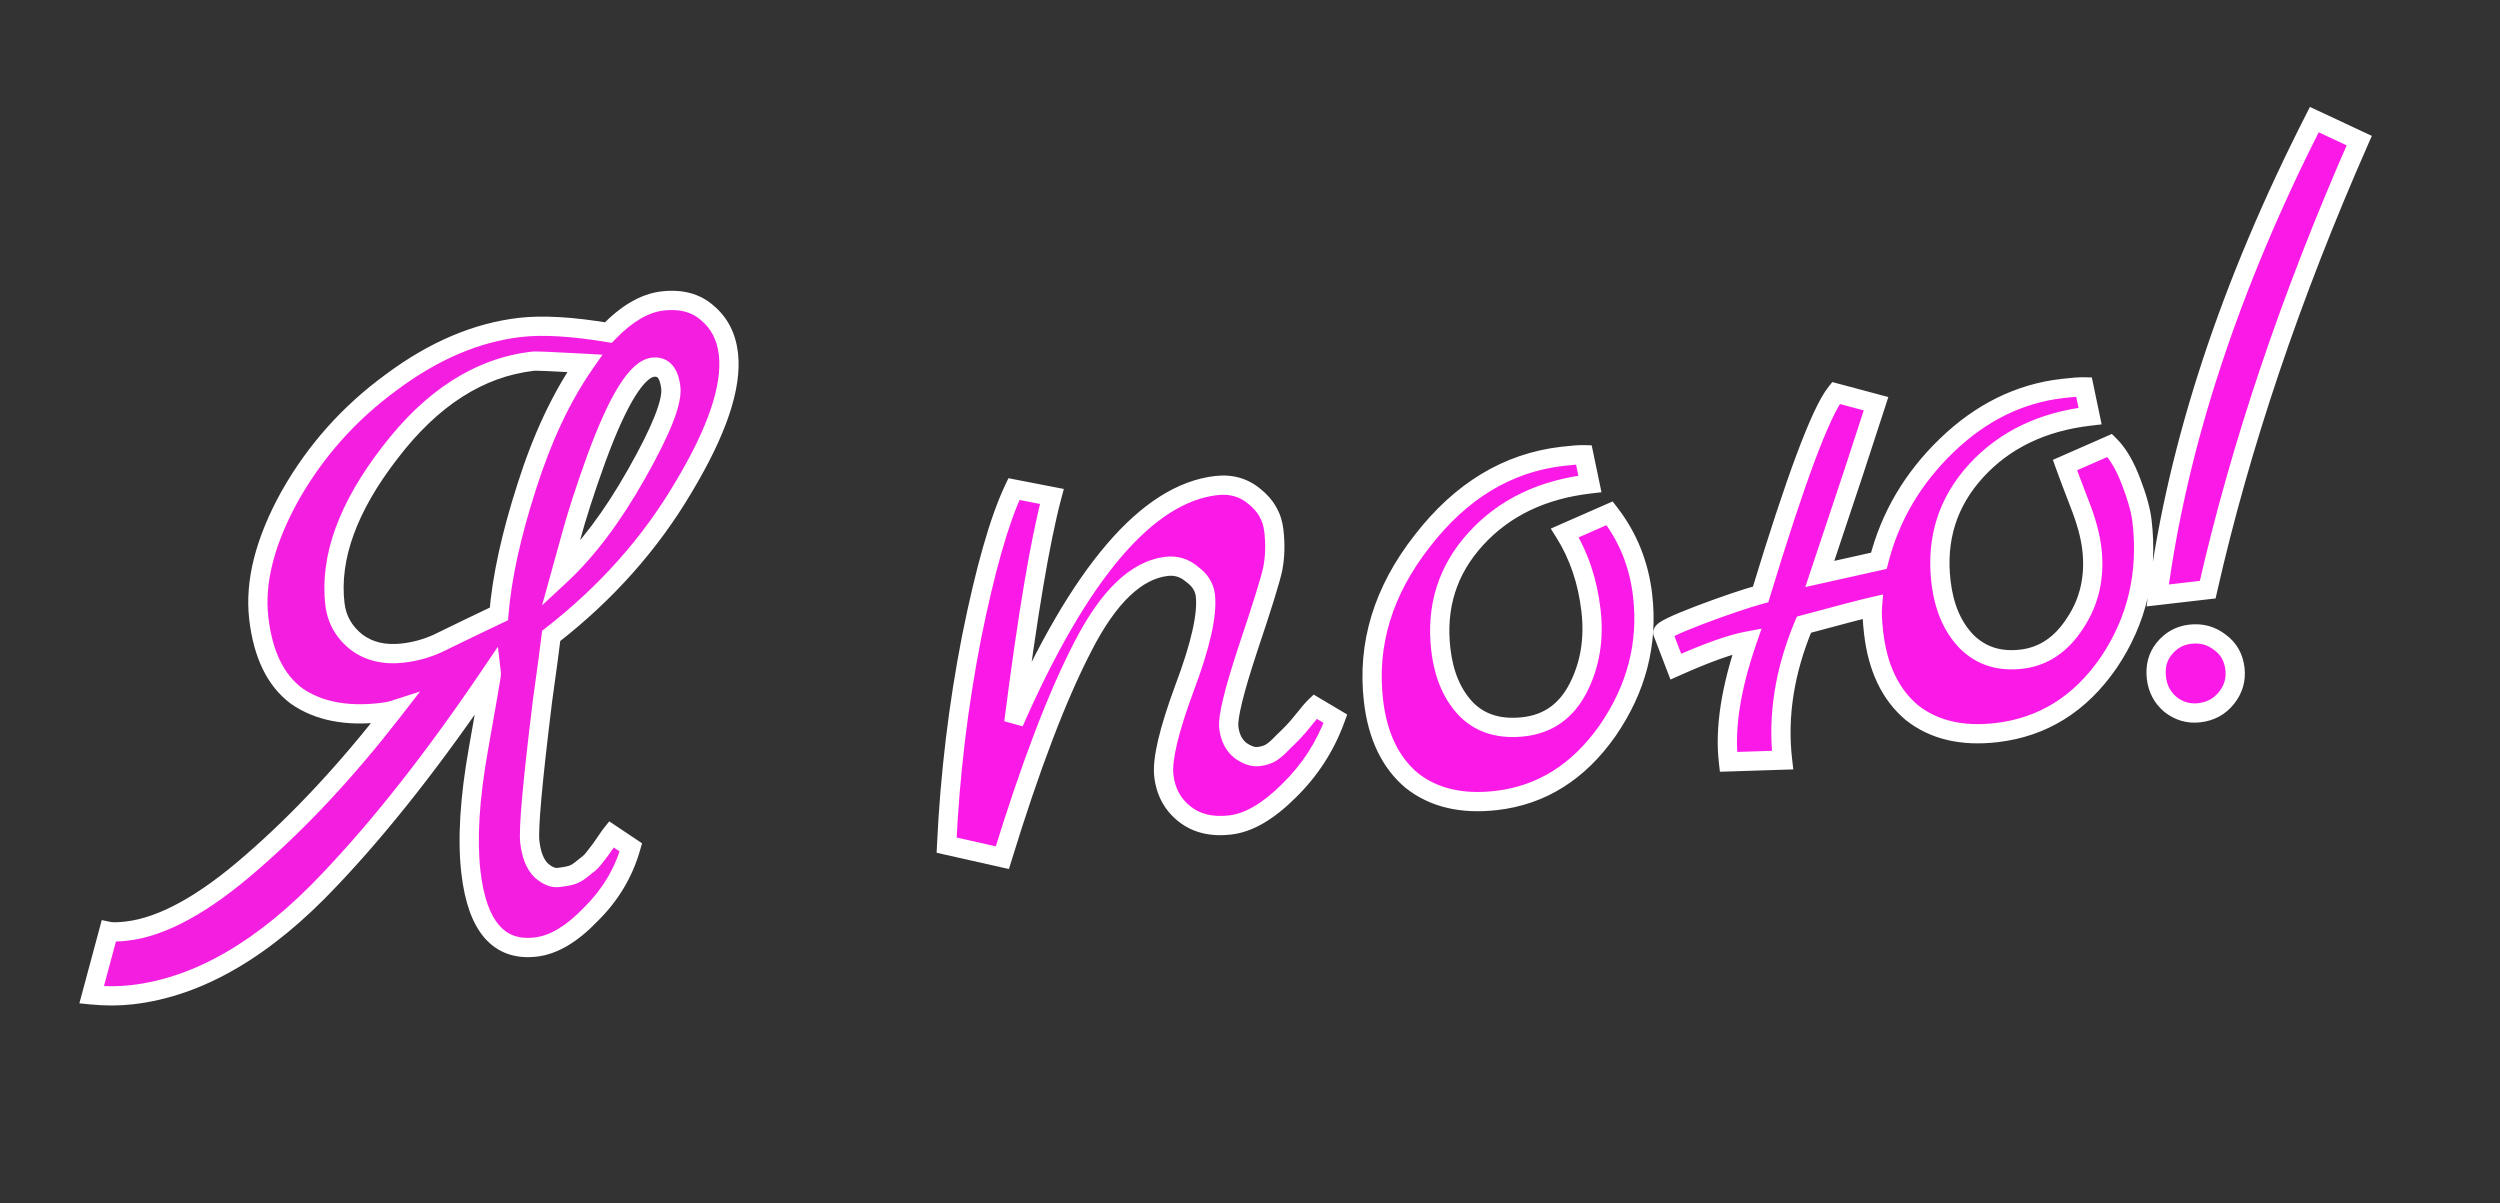
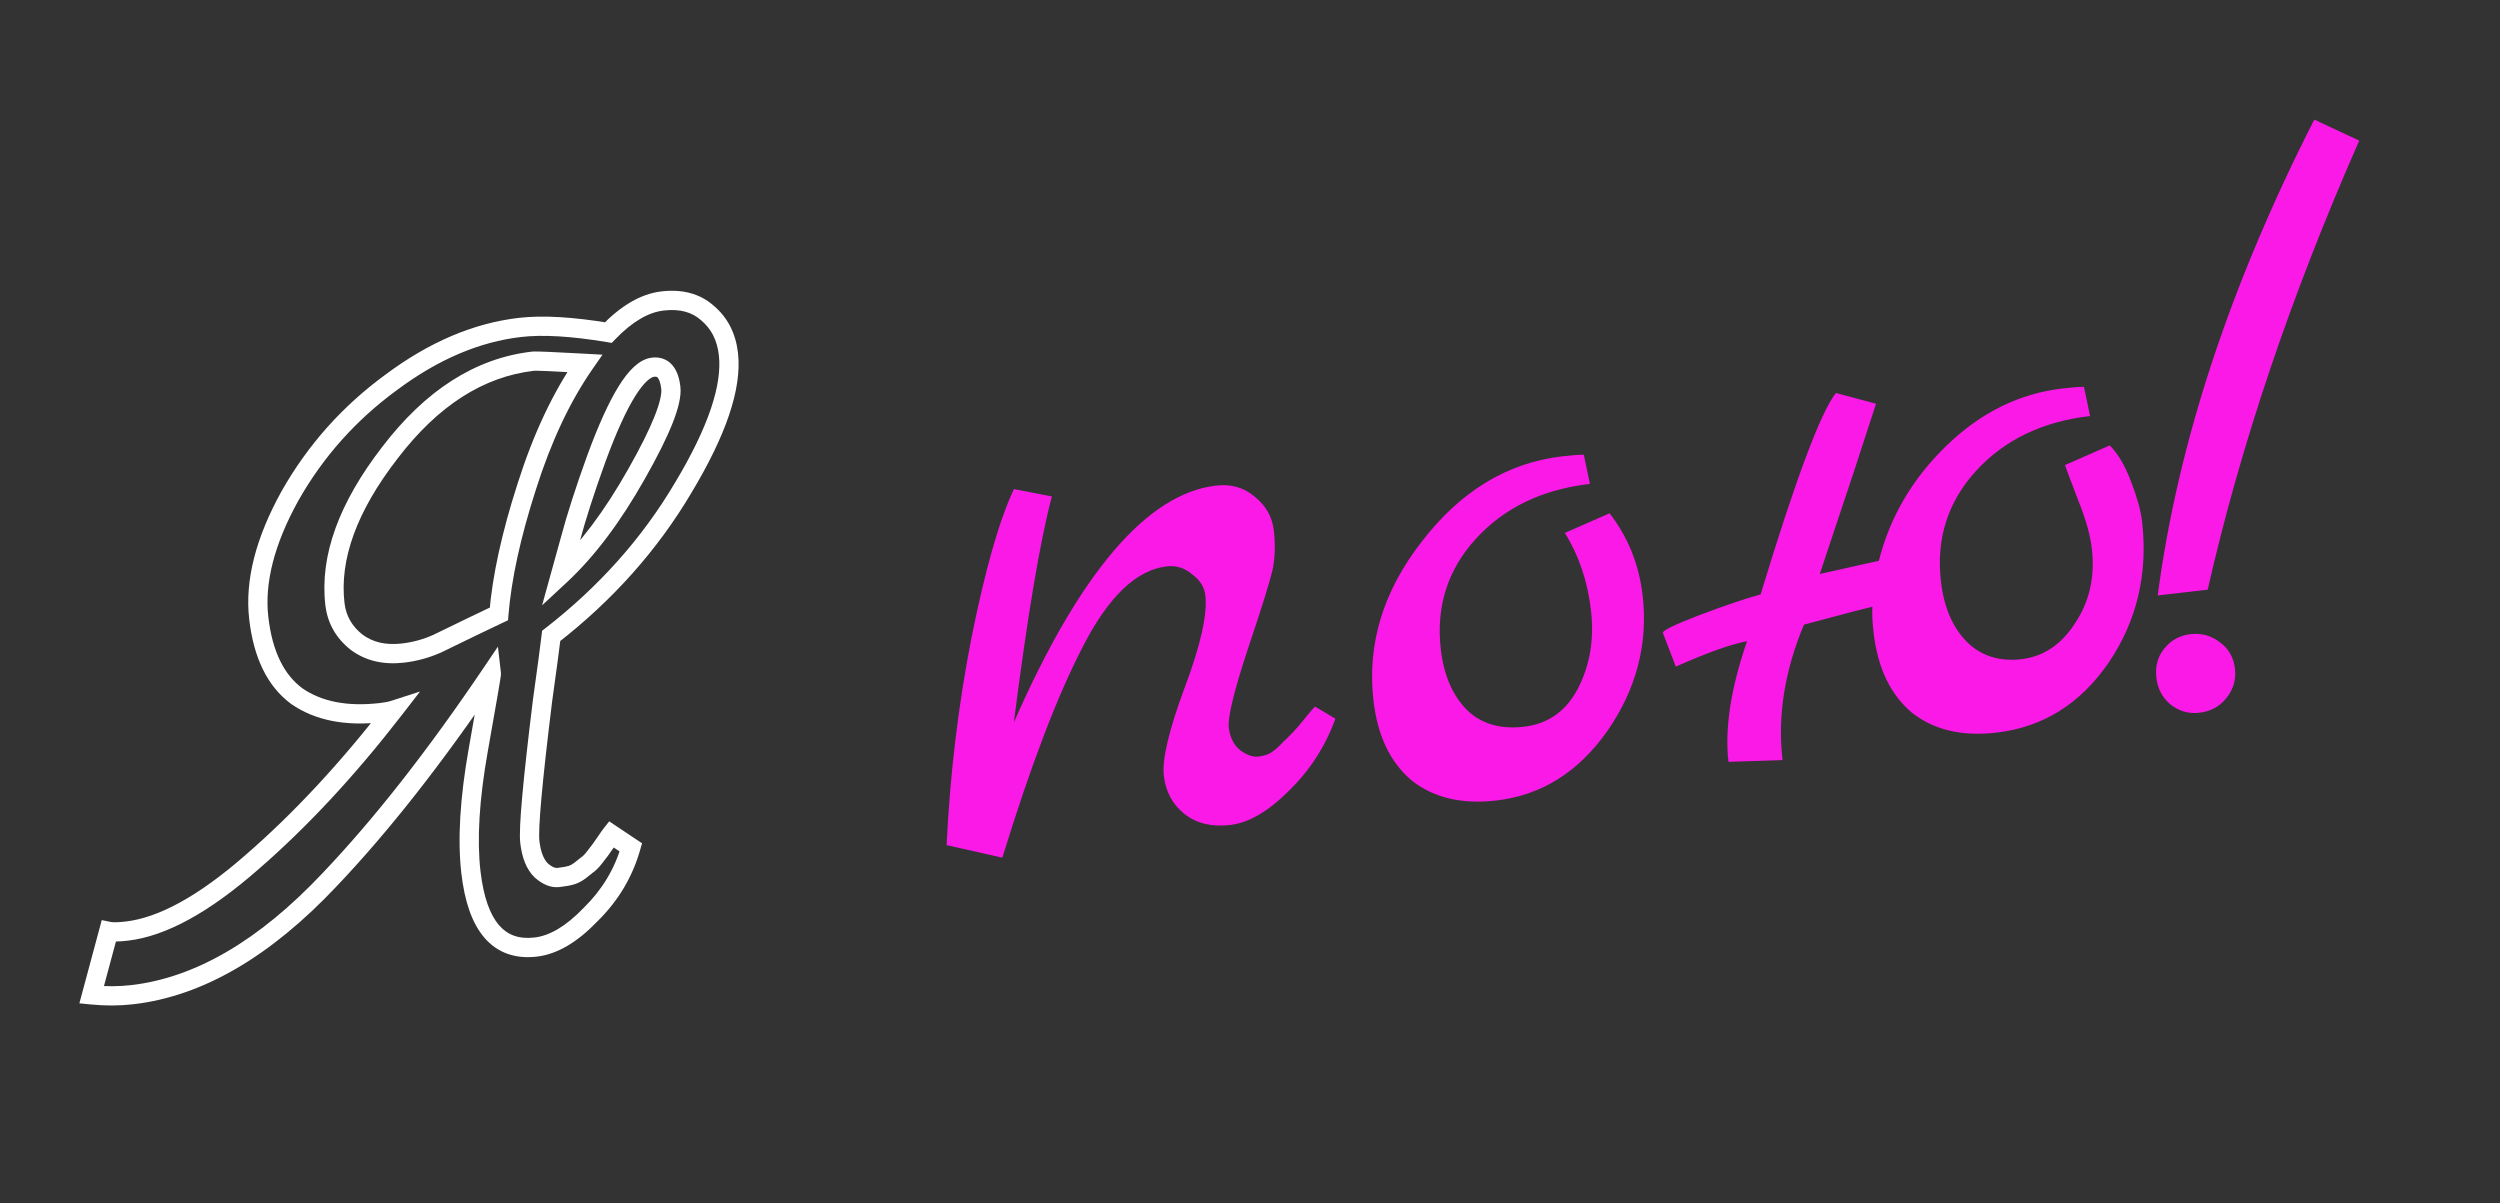
<svg xmlns="http://www.w3.org/2000/svg" width="779" height="375" viewBox="0 0 779 375" fill="none">
  <rect x="0" y="0" width="779" height="375" fill="#333333" stroke="none" />
  <path d="M409.764 220.176L416.12 223.95C412.985 232.581 408.124 240.097 401.537 246.497C395.135 252.876 389.059 256.398 383.311 257.063C377.563 257.729 372.827 256.586 369.102 253.635C365.378 250.684 363.226 246.705 362.646 241.698C362.067 236.692 364.21 227.612 369.076 214.458C374.106 201.097 376.277 191.45 375.59 185.517C375.289 182.921 373.908 180.732 371.447 178.95C369.15 176.961 366.518 176.138 363.551 176.481C354.094 177.577 345.382 185.914 337.414 201.494C329.425 216.888 321.065 238.809 312.332 267.256L294.967 263.347C296 241.43 298.58 219.896 302.708 198.748C307 177.392 311.412 161.942 315.944 152.398L327.767 154.693C324.099 168.46 320.147 191.937 315.91 225.124C336.431 178.4 357.447 153.793 378.957 151.302C383.592 150.765 387.576 151.901 390.908 154.71C394.425 157.497 396.431 161.023 396.925 165.288C397.419 169.553 397.313 173.511 396.609 177.163C395.883 180.63 393.283 189.011 388.809 202.307C384.499 215.397 382.527 223.518 382.892 226.67C383.257 229.822 384.474 232.218 386.543 233.858C388.591 235.312 390.449 235.942 392.118 235.749C393.787 235.556 395.145 235.116 396.193 234.431C397.241 233.746 398.35 232.772 399.519 231.509C400.874 230.225 402.054 229.055 403.059 227.999C404.064 226.943 405.223 225.587 406.534 223.932C408.01 222.07 409.086 220.818 409.764 220.176ZM501.549 159.938C507.293 167.353 510.724 175.882 511.84 185.524C513.579 200.544 509.944 214.588 500.934 227.658C491.903 240.543 480.341 247.801 466.249 249.433C455.494 250.678 446.703 248.595 439.875 243.185C433.211 237.567 429.246 229.289 427.979 218.348C425.939 200.733 430.975 184.177 443.086 168.681C455.176 152.999 469.751 144.171 486.81 142.196C489.962 141.831 492.198 141.666 493.518 141.701L495.415 150.783C480.581 152.501 468.744 158.193 459.904 167.861C451.064 177.529 447.417 189.038 448.963 202.389C449.886 210.362 452.585 216.627 457.058 221.182C461.51 225.552 467.445 227.308 474.862 226.449C482.465 225.569 488.105 221.533 491.782 214.343C495.459 207.152 496.783 199.106 495.752 190.206C494.7 181.12 491.983 173.072 487.601 166.063L501.549 159.938ZM657.395 138.791C659.942 141.315 662.165 145.097 664.064 150.139C665.942 154.995 667.074 159.092 667.461 162.43C669.35 178.748 665.883 193.431 657.059 206.479C648.213 219.342 636.558 226.611 622.095 228.285C611.34 229.531 602.549 227.448 595.721 222.038C589.057 216.42 585.092 208.141 583.825 197.201C583.417 193.678 583.291 190.968 583.448 189.071C580.153 189.828 573.039 191.685 562.107 194.642C556.072 209.059 553.849 223.128 555.438 236.85L538.588 237.392C537.386 227.008 539.317 214.476 544.382 199.796C539.233 200.768 531.834 203.41 522.186 207.721L518.149 197.196C518.063 196.454 521.888 194.602 529.626 191.639C537.548 188.654 543.877 186.512 548.612 185.212C559.496 149.376 567.315 128.457 572.07 122.457L584.577 125.801C583.195 130.095 580.837 137.321 577.504 147.478C574.149 157.45 570.662 167.908 567.043 178.85L585.453 174.745C588.935 161 596.002 149.001 606.653 138.747C617.304 128.494 629.305 122.595 642.656 121.049C645.808 120.683 648.044 120.519 649.364 120.554L651.261 129.636C636.427 131.353 624.59 137.046 615.75 146.714C606.91 156.382 603.263 167.891 604.809 181.242C605.732 189.215 608.431 195.479 612.904 200.035C617.357 204.405 623.013 206.193 629.874 205.399C636.735 204.604 642.314 200.858 646.612 194.159C651.095 187.438 652.833 179.721 651.823 171.006C651.351 166.926 650.051 162.191 647.923 156.8C645.774 151.223 644.282 147.262 643.447 144.916L657.395 138.791ZM721.131 37.266L735.138 43.818C713.861 92.133 698.122 138.773 687.919 183.738L672.344 185.542C678.536 138.41 694.799 88.984 721.131 37.266ZM685.314 222.092C688.837 221.684 691.664 220.136 693.796 217.446C695.927 214.756 696.8 211.742 696.413 208.405C696.005 204.882 694.467 202.147 691.799 200.201C689.109 198.07 686.003 197.208 682.48 197.616C679.142 198.002 676.407 199.541 674.276 202.23C672.309 204.713 671.529 207.716 671.937 211.239C672.323 214.577 673.769 217.322 676.273 219.475C678.963 221.606 681.976 222.479 685.314 222.092Z" fill="#FA19E7" />
-   <path d="M409.764 220.176L411.295 217.596L409.345 216.438L407.699 217.999L409.764 220.176ZM416.12 223.95L418.94 224.974L419.788 222.638L417.651 221.37L416.12 223.95ZM401.537 246.497L399.446 244.345L399.433 244.358L399.419 244.372L401.537 246.497ZM369.102 253.635L370.966 251.284L370.966 251.284L369.102 253.635ZM369.076 214.458L366.268 213.401L366.265 213.409L366.262 213.417L369.076 214.458ZM371.447 178.95L369.483 181.218L369.582 181.303L369.688 181.38L371.447 178.95ZM337.414 201.494L340.077 202.876L340.081 202.868L340.085 202.86L337.414 201.494ZM312.332 267.256L311.674 270.182L314.385 270.793L315.2 268.136L312.332 267.256ZM294.967 263.347L291.971 263.206L291.852 265.721L294.309 266.274L294.967 263.347ZM302.708 198.748L299.767 198.157L299.765 198.165L299.764 198.173L302.708 198.748ZM315.944 152.398L316.516 149.453L314.232 149.009L313.234 151.111L315.944 152.398ZM327.767 154.693L330.666 155.465L331.493 152.36L328.339 151.748L327.767 154.693ZM315.91 225.124L312.934 224.744L318.657 226.331L315.91 225.124ZM390.908 154.71L388.974 157.004L389.009 157.033L389.045 157.061L390.908 154.71ZM396.609 177.163L399.545 177.778L399.55 177.755L399.554 177.732L396.609 177.163ZM388.809 202.307L385.966 201.351L385.963 201.36L385.96 201.369L388.809 202.307ZM386.543 233.858L384.68 236.209L384.742 236.258L384.806 236.303L386.543 233.858ZM399.519 231.509L397.455 229.332L397.384 229.4L397.318 229.471L399.519 231.509ZM403.059 227.999L405.232 230.067L405.232 230.067L403.059 227.999ZM406.534 223.932L408.885 225.795L408.885 225.795L406.534 223.932ZM408.232 222.755L414.588 226.529L417.651 221.37L411.295 217.596L408.232 222.755ZM413.3 222.926C410.32 231.131 405.708 238.261 399.446 244.345L403.627 248.648C410.54 241.932 415.65 234.031 418.94 224.974L413.3 222.926ZM399.419 244.372C393.242 250.526 387.76 253.528 382.966 254.083L383.656 260.043C390.359 259.267 397.027 255.225 403.654 248.622L399.419 244.372ZM382.966 254.083C377.825 254.679 373.935 253.637 370.966 251.284L367.239 255.986C371.718 259.536 377.301 260.779 383.656 260.043L382.966 254.083ZM370.966 251.284C367.906 248.859 366.121 245.623 365.627 241.353L359.666 242.043C360.332 247.787 362.851 252.509 367.239 255.986L370.966 251.284ZM365.627 241.353C365.398 239.375 365.691 236.261 366.739 231.823C367.772 227.445 369.48 222.012 371.889 215.499L366.262 213.417C363.805 220.058 362.009 225.742 360.899 230.444C359.804 235.086 359.316 239.015 359.666 242.043L365.627 241.353ZM371.883 215.515C374.428 208.757 376.277 202.865 377.403 197.861C378.521 192.895 378.97 188.622 378.57 185.172L372.61 185.862C372.897 188.345 372.603 191.863 371.55 196.543C370.505 201.187 368.754 206.799 366.268 213.401L371.883 215.515ZM378.57 185.172C378.157 181.602 376.227 178.707 373.206 176.52L369.688 181.38C371.589 182.756 372.422 184.239 372.61 185.862L378.57 185.172ZM373.411 176.681C370.49 174.153 367.024 173.059 363.206 173.501L363.896 179.462C366.011 179.217 367.809 179.768 369.483 181.218L373.411 176.681ZM363.206 173.501C352.152 174.781 342.798 184.378 334.743 200.128L340.085 202.86C347.966 187.45 356.036 180.372 363.896 179.462L363.206 173.501ZM334.752 200.112C326.641 215.741 318.218 237.859 309.464 266.375L315.2 268.136C323.911 239.759 332.21 218.036 340.077 202.876L334.752 200.112ZM312.991 264.329L295.626 260.42L294.309 266.274L311.674 270.182L312.991 264.329ZM297.964 263.488C298.99 241.714 301.553 220.326 305.653 199.323L299.764 198.173C295.607 219.467 293.01 241.145 291.971 263.206L297.964 263.488ZM305.649 199.339C309.933 178.026 314.288 162.879 318.654 153.685L313.234 151.111C308.536 161.006 304.068 176.759 299.767 198.157L305.649 199.339ZM315.373 155.343L327.195 157.638L328.339 151.748L316.516 149.453L315.373 155.343ZM324.868 153.921C321.144 167.899 317.172 191.553 312.934 224.744L318.886 225.504C323.122 192.321 327.055 169.02 330.666 155.465L324.868 153.921ZM318.657 226.331C328.859 203.102 339.104 185.564 349.344 173.574C359.598 161.568 369.598 155.406 379.302 154.282L378.612 148.322C366.806 149.689 355.543 157.077 344.781 169.678C334.006 182.295 323.482 200.423 313.163 223.918L318.657 226.331ZM379.302 154.282C383.181 153.833 386.323 154.769 388.974 157.004L392.842 152.416C388.829 149.034 384.004 147.698 378.612 148.322L379.302 154.282ZM389.045 157.061C391.97 159.379 393.547 162.198 393.945 165.633L399.905 164.943C399.315 159.849 396.881 155.615 392.771 152.359L389.045 157.061ZM393.945 165.633C394.409 169.64 394.301 173.286 393.663 176.595L399.554 177.732C400.325 173.737 400.429 169.466 399.905 164.943L393.945 165.633ZM393.672 176.548C392.991 179.802 390.46 187.993 385.966 201.351L391.652 203.264C396.105 190.03 398.774 181.458 399.545 177.778L393.672 176.548ZM385.96 201.369C383.794 207.948 382.195 213.336 381.182 217.507C380.207 221.525 379.66 224.836 379.912 227.015L385.872 226.325C385.76 225.351 386.016 223.026 387.013 218.923C387.972 214.974 389.515 209.756 391.659 203.246L385.96 201.369ZM379.912 227.015C380.349 230.787 381.864 233.978 384.68 236.209L388.406 231.506C387.084 230.458 386.166 228.857 385.872 226.325L379.912 227.015ZM384.806 236.303C387.167 237.98 389.767 239.041 392.463 238.729L391.773 232.769C391.131 232.843 390.015 232.644 388.28 231.412L384.806 236.303ZM392.463 238.729C394.444 238.5 396.287 237.954 397.835 236.942L394.552 231.92C394.003 232.279 393.13 232.612 391.773 232.769L392.463 238.729ZM397.835 236.942C399.148 236.084 400.442 234.928 401.721 233.547L397.318 229.471C396.258 230.616 395.334 231.409 394.552 231.92L397.835 236.942ZM401.583 233.686C402.965 232.376 404.183 231.169 405.232 230.067L400.886 225.93C399.924 226.941 398.782 228.074 397.455 229.332L401.583 233.686ZM405.232 230.067C406.32 228.924 407.54 227.493 408.885 225.795L404.183 222.069C402.905 223.682 401.808 224.962 400.886 225.93L405.232 230.067ZM408.885 225.795C410.367 223.926 411.324 222.83 411.828 222.353L407.699 217.999C406.849 218.805 405.653 220.214 404.183 222.069L408.885 225.795ZM501.549 159.938L503.92 158.101L502.486 156.25L500.343 157.191L501.549 159.938ZM500.934 227.658L503.391 229.38L503.398 229.371L503.404 229.361L500.934 227.658ZM439.875 243.185L437.942 245.479L437.976 245.508L438.012 245.536L439.875 243.185ZM443.086 168.681L445.45 170.528L445.456 170.52L445.462 170.513L443.086 168.681ZM493.518 141.701L496.454 141.087L495.969 138.765L493.597 138.702L493.518 141.701ZM495.415 150.783L495.76 153.763L499.023 153.385L498.352 150.169L495.415 150.783ZM459.904 167.861L462.118 169.885L462.118 169.885L459.904 167.861ZM457.058 221.182L454.918 223.284L454.937 223.304L454.957 223.323L457.058 221.182ZM491.782 214.343L494.453 215.709L494.453 215.709L491.782 214.343ZM487.601 166.063L486.394 163.316L483.218 164.711L485.057 167.653L487.601 166.063ZM499.177 161.775C504.574 168.742 507.804 176.751 508.86 185.869L514.82 185.179C513.643 175.013 510.012 165.964 503.92 158.101L499.177 161.775ZM508.86 185.869C510.511 200.129 507.084 213.451 498.464 225.955L503.404 229.361C512.804 215.725 516.648 200.959 514.82 185.179L508.86 185.869ZM498.478 225.936C489.878 238.204 479.046 244.931 465.904 246.452L466.594 252.413C481.636 250.671 493.928 242.881 503.391 229.38L498.478 225.936ZM465.904 246.452C455.736 247.63 447.799 245.636 441.738 240.834L438.012 245.536C445.607 251.555 455.252 253.726 466.594 252.413L465.904 246.452ZM441.809 240.891C435.872 235.887 432.162 228.393 430.959 218.003L424.999 218.693C426.33 230.184 430.551 239.248 437.942 245.479L441.809 240.891ZM430.959 218.003C429.02 201.26 433.767 185.477 445.45 170.528L440.723 166.833C428.184 182.877 422.858 200.206 424.999 218.693L430.959 218.003ZM445.462 170.513C457.14 155.366 471.025 147.044 487.155 145.176L486.465 139.216C468.477 141.298 453.212 150.633 440.71 166.849L445.462 170.513ZM487.155 145.176C490.307 144.811 492.353 144.671 493.438 144.7L493.597 138.702C492.043 138.66 489.617 138.85 486.465 139.216L487.155 145.176ZM490.581 142.314L492.478 151.396L498.352 150.169L496.454 141.087L490.581 142.314ZM495.07 147.803C479.625 149.591 467.085 155.561 457.69 165.837L462.118 169.885C470.402 160.825 481.537 155.41 495.76 153.763L495.07 147.803ZM457.69 165.837C448.246 176.165 444.34 188.545 445.983 202.734L451.943 202.044C450.494 189.531 453.882 178.893 462.118 169.885L457.69 165.837ZM445.983 202.734C446.963 211.196 449.867 218.141 454.918 223.284L459.199 219.08C455.302 215.112 452.809 209.528 451.943 202.044L445.983 202.734ZM454.957 223.323C460.185 228.455 467.087 230.37 475.207 229.429L474.517 223.469C467.804 224.246 462.836 222.65 459.16 219.041L454.957 223.323ZM475.207 229.429C483.87 228.426 490.349 223.733 494.453 215.709L489.111 212.977C485.86 219.333 481.059 222.712 474.517 223.469L475.207 229.429ZM494.453 215.709C498.429 207.934 499.823 199.283 498.732 189.861L492.772 190.551C493.742 198.93 492.489 206.37 489.111 212.977L494.453 215.709ZM498.732 189.861C497.634 180.38 494.787 171.898 490.144 164.473L485.057 167.653C489.179 174.246 491.765 181.86 492.772 190.551L498.732 189.861ZM488.807 168.81L502.755 162.685L500.343 157.191L486.394 163.316L488.807 168.81ZM657.395 138.791L659.506 136.66L658.057 135.224L656.189 136.044L657.395 138.791ZM664.064 150.139L661.257 151.197L661.262 151.209L661.266 151.221L664.064 150.139ZM657.059 206.479L659.53 208.179L659.537 208.169L659.544 208.159L657.059 206.479ZM595.721 222.038L593.788 224.331L593.822 224.361L593.858 224.389L595.721 222.038ZM583.448 189.071L586.437 189.317L586.774 185.228L582.775 186.147L583.448 189.071ZM562.107 194.642L561.323 191.747L559.906 192.13L559.339 193.484L562.107 194.642ZM555.438 236.85L555.534 239.848L558.793 239.743L558.418 236.505L555.438 236.85ZM538.588 237.392L535.608 237.737L535.925 240.479L538.684 240.39L538.588 237.392ZM544.382 199.796L547.218 200.774L548.903 195.889L543.825 196.848L544.382 199.796ZM522.186 207.721L519.385 208.796L520.519 211.752L523.41 210.46L522.186 207.721ZM518.149 197.196L515.169 197.541L515.212 197.917L515.348 198.27L518.149 197.196ZM529.626 191.639L528.568 188.831L528.56 188.834L528.553 188.837L529.626 191.639ZM548.612 185.212L549.407 188.105L551.002 187.667L551.483 186.084L548.612 185.212ZM572.07 122.457L572.844 119.559L570.942 119.05L569.718 120.594L572.07 122.457ZM584.577 125.801L587.433 126.72L588.399 123.717L585.352 122.903L584.577 125.801ZM577.504 147.478L580.347 148.435L580.351 148.424L580.354 148.414L577.504 147.478ZM567.043 178.85L564.195 177.908L562.534 182.929L567.696 181.778L567.043 178.85ZM585.453 174.745L586.106 177.673L587.908 177.271L588.361 175.482L585.453 174.745ZM606.653 138.747L604.572 136.586L604.572 136.586L606.653 138.747ZM649.364 120.554L652.3 119.94L651.815 117.618L649.443 117.555L649.364 120.554ZM651.261 129.636L651.606 132.616L654.869 132.238L654.198 129.022L651.261 129.636ZM612.904 200.035L610.764 202.137L610.783 202.157L610.803 202.176L612.904 200.035ZM646.612 194.159L644.116 192.494L644.102 192.516L644.087 192.539L646.612 194.159ZM647.923 156.8L645.124 157.879L645.128 157.89L645.133 157.901L647.923 156.8ZM643.447 144.916L642.241 142.169L639.684 143.292L640.621 145.922L643.447 144.916ZM655.283 140.922C657.409 143.029 659.44 146.374 661.257 151.197L666.872 149.081C664.89 143.821 662.474 139.601 659.506 136.66L655.283 140.922ZM661.266 151.221C663.097 155.955 664.135 159.788 664.481 162.775L670.441 162.085C670.014 158.397 668.788 154.036 666.862 149.057L661.266 151.221ZM664.481 162.775C666.292 178.413 662.978 192.371 654.573 204.798L659.544 208.159C668.788 194.49 672.409 179.082 670.441 162.085L664.481 162.775ZM654.587 204.779C646.192 216.986 635.285 223.738 621.75 225.305L622.44 231.266C637.832 229.483 650.234 221.697 659.53 208.179L654.587 204.779ZM621.75 225.305C611.582 226.483 603.645 224.489 597.584 219.686L593.858 224.389C601.453 230.408 611.098 232.579 622.44 231.266L621.75 225.305ZM597.655 219.744C591.718 214.74 588.008 207.246 586.805 196.856L580.845 197.546C582.176 209.037 586.397 218.101 593.788 224.331L597.655 219.744ZM586.805 196.856C586.404 193.392 586.306 190.916 586.437 189.317L580.458 188.825C580.277 191.02 580.43 193.964 580.845 197.546L586.805 196.856ZM582.775 186.147C579.414 186.92 572.242 188.793 561.323 191.747L562.89 197.538C573.836 194.578 580.891 192.736 584.12 191.994L582.775 186.147ZM559.339 193.484C553.132 208.312 550.802 222.898 552.457 237.195L558.418 236.505C556.895 223.358 559.011 209.806 564.874 195.801L559.339 193.484ZM555.341 233.851L538.492 234.393L538.684 240.39L555.534 239.848L555.341 233.851ZM541.568 237.046C540.436 227.272 542.234 215.218 547.218 200.774L541.546 198.817C536.4 213.733 534.335 226.743 535.608 237.737L541.568 237.046ZM543.825 196.848C538.316 197.888 530.654 200.651 520.962 204.982L523.41 210.46C533.015 206.168 540.149 203.648 544.938 202.743L543.825 196.848ZM524.987 206.647L520.95 196.121L515.348 198.27L519.385 208.796L524.987 206.647ZM521.129 196.851C521.27 198.072 520.584 198.811 520.558 198.841C520.435 198.982 520.379 198.999 520.528 198.896C520.801 198.707 521.347 198.393 522.261 197.95C524.056 197.081 526.85 195.914 530.699 194.44L528.553 188.837C524.664 190.326 521.677 191.567 519.646 192.55C518.648 193.034 517.769 193.508 517.108 193.966C516.789 194.188 516.388 194.495 516.042 194.89C515.792 195.176 515.006 196.134 515.169 197.541L521.129 196.851ZM530.683 194.446C538.572 191.475 544.802 189.369 549.407 188.105L547.818 182.319C542.953 183.655 536.525 185.834 528.568 188.831L530.683 194.446ZM551.483 186.084C556.917 168.192 561.572 154.071 565.449 143.696C567.389 138.508 569.121 134.291 570.647 131.024C572.194 127.712 573.456 125.538 574.421 124.321L569.718 120.594C568.306 122.376 566.807 125.067 565.211 128.485C563.593 131.948 561.799 136.325 559.829 141.596C555.888 152.14 551.191 166.396 545.742 184.34L551.483 186.084ZM571.295 125.356L583.802 128.699L585.352 122.903L572.844 119.559L571.295 125.356ZM581.721 124.882C580.342 129.167 577.987 136.385 574.653 146.543L580.354 148.414C583.688 138.256 586.048 131.023 587.433 126.72L581.721 124.882ZM574.66 146.522C571.303 156.499 567.815 166.961 564.195 177.908L569.891 179.792C573.508 168.854 576.994 158.402 580.347 148.435L574.66 146.522ZM567.696 181.778L586.106 177.673L584.8 171.817L566.39 175.922L567.696 181.778ZM588.361 175.482C591.7 162.303 598.468 150.791 608.733 140.909L604.572 136.586C593.536 147.21 586.17 159.696 582.545 174.008L588.361 175.482ZM608.733 140.909C618.962 131.063 630.369 125.491 643.001 124.029L642.311 118.068C628.242 119.698 615.647 125.925 604.572 136.586L608.733 140.909ZM643.001 124.029C646.153 123.664 648.2 123.524 649.284 123.553L649.443 117.555C647.889 117.513 645.463 117.703 642.311 118.068L643.001 124.029ZM646.427 121.167L648.324 130.249L654.198 129.022L652.3 119.94L646.427 121.167ZM650.916 126.656C635.471 128.444 622.931 134.414 613.536 144.689L617.964 148.738C626.248 139.678 637.383 134.263 651.606 132.616L650.916 126.656ZM613.536 144.689C604.092 155.018 600.186 167.398 601.829 181.587L607.789 180.896C606.34 168.384 609.728 157.746 617.964 148.738L613.536 144.689ZM601.829 181.587C602.809 190.049 605.713 196.994 610.764 202.137L615.045 197.933C611.148 193.965 608.655 188.381 607.789 180.896L601.829 181.587ZM610.803 202.176C615.977 207.255 622.567 209.265 630.219 208.379L629.529 202.419C623.459 203.122 618.736 201.556 615.006 197.894L610.803 202.176ZM630.219 208.379C638.116 207.464 644.436 203.106 649.137 195.779L644.087 192.539C640.192 198.61 635.354 201.744 629.529 202.419L630.219 208.379ZM649.108 195.824C654.021 188.459 655.887 180.017 654.803 170.661L648.843 171.351C649.778 179.425 648.17 186.417 644.116 192.494L649.108 195.824ZM654.803 170.661C654.292 166.24 652.901 161.241 650.714 155.699L645.133 157.901C647.201 163.141 648.41 167.612 648.843 171.351L654.803 170.661ZM650.723 155.721C648.574 150.145 647.094 146.216 646.273 143.91L640.621 145.922C641.47 148.309 642.975 152.302 645.124 157.879L650.723 155.721ZM644.653 147.663L658.601 141.538L656.189 136.044L642.241 142.169L644.653 147.663ZM721.131 37.266L722.403 34.548L719.774 33.319L718.458 35.904L721.131 37.266ZM735.138 43.818L737.884 45.027L739.066 42.343L736.409 41.1L735.138 43.818ZM687.919 183.738L688.265 186.718L690.375 186.474L690.845 184.402L687.919 183.738ZM672.344 185.542L669.369 185.151L668.868 188.964L672.689 188.522L672.344 185.542ZM693.796 217.446L691.445 215.583L691.445 215.583L693.796 217.446ZM691.799 200.201L689.936 202.552L689.983 202.59L690.031 202.625L691.799 200.201ZM674.276 202.23L671.925 200.367L671.925 200.367L674.276 202.23ZM676.273 219.475L674.317 221.75L674.363 221.789L674.41 221.826L676.273 219.475ZM719.86 39.983L733.867 46.535L736.409 41.1L722.403 34.548L719.86 39.983ZM732.393 42.609C711.049 91.074 695.244 137.897 684.994 183.074L690.845 184.402C700.999 139.648 716.673 93.191 737.884 45.027L732.393 42.609ZM687.574 180.758L671.998 182.562L672.689 188.522L688.265 186.718L687.574 180.758ZM675.318 185.933C681.458 139.204 697.594 90.106 723.805 38.627L718.458 35.904C692.004 87.862 675.615 137.615 669.369 185.151L675.318 185.933ZM685.659 225.072C689.943 224.576 693.503 222.645 696.147 219.309L691.445 215.583C689.825 217.626 687.731 218.792 684.969 219.112L685.659 225.072ZM696.147 219.309C698.761 216.011 699.873 212.207 699.393 208.06L693.433 208.75C693.726 211.278 693.094 213.502 691.445 215.583L696.147 219.309ZM699.393 208.06C698.897 203.774 696.965 200.256 693.567 197.777L690.031 202.625C691.969 204.038 693.113 205.99 693.433 208.75L699.393 208.06ZM693.662 197.85C690.326 195.206 686.419 194.14 682.135 194.636L682.825 200.596C685.587 200.276 687.893 200.933 689.936 202.552L693.662 197.85ZM682.135 194.636C677.988 195.116 674.538 197.069 671.925 200.367L676.627 204.093C678.276 202.012 680.296 200.889 682.825 200.596L682.135 194.636ZM671.925 200.367C669.402 203.55 668.469 207.374 668.957 211.584L674.917 210.894C674.588 208.058 675.215 205.876 676.627 204.093L671.925 200.367ZM668.957 211.584C669.428 215.657 671.23 219.096 674.317 221.75L678.229 217.2C676.307 215.548 675.218 213.497 674.917 210.894L668.957 211.584ZM674.41 221.826C677.708 224.44 681.512 225.553 685.659 225.072L684.969 219.112C682.44 219.405 680.217 218.773 678.136 217.124L674.41 221.826Z" fill="white" />
-   <path d="M226.973 110.29C228.154 120.488 223.467 134.373 212.911 151.944C202.541 169.493 188.821 184.893 171.752 198.145C171.376 201.383 170.469 208.159 169.032 218.473C165.933 243.636 164.62 258.258 165.092 262.337C165.564 266.416 166.753 269.379 168.658 271.226C170.542 272.887 172.318 273.621 173.987 273.427C175.841 273.213 177.221 272.959 178.127 272.666C179.032 272.373 179.917 271.895 180.779 271.232C181.642 270.568 182.33 270.018 182.843 269.583C183.542 269.126 184.301 268.381 185.121 267.346C186.597 265.484 187.734 263.943 188.532 262.723C189.494 261.296 190.139 260.376 190.467 259.962L196.578 264.047C194.306 272.014 190.133 278.98 184.059 284.945C178.191 291.074 172.476 294.461 166.913 295.105C155.417 296.436 148.692 288.665 146.738 271.791C145.557 261.592 146.332 248.818 149.065 233.469C151.797 218.119 153.142 210.259 153.099 209.888C135.615 235.778 118.831 257.171 102.747 274.066C82.501 295.578 61.993 307.536 41.226 309.941C37.146 310.413 32.92 310.433 28.548 310L33.868 290.217C35.023 290.459 36.899 290.429 39.495 290.129C50.621 288.84 63.606 281.699 78.449 268.706C93.479 255.69 108.186 239.894 122.571 221.316C121.665 221.609 120.378 221.852 118.709 222.045C107.955 223.29 99.206 221.578 92.465 216.91C85.887 212.034 81.943 203.941 80.633 192.629C79.323 181.318 82.552 168.636 90.321 154.583C98.275 140.508 108.836 128.667 122.005 119.062C135.153 109.271 148.495 103.592 162.031 102.025C169.077 101.209 178.253 101.744 189.559 103.629C195.262 97.707 200.895 94.424 206.458 93.78C212.206 93.114 216.86 94.361 220.42 97.519C224.166 100.655 226.35 104.912 226.973 110.29ZM203.492 114.418C198.485 114.998 192.623 124.415 185.905 142.669C182.343 152.477 179.579 161.065 177.614 168.433L174.633 179.208C182.946 171.48 190.844 160.982 198.328 147.713C205.975 134.237 209.541 125.274 209.026 120.824C208.489 116.188 206.644 114.053 203.492 114.418ZM155.456 191.294C156.393 179.91 159.28 166.704 164.116 151.675C168.931 136.46 174.964 123.641 182.213 113.218C172.377 112.665 166.996 112.443 166.069 112.55C149.38 114.483 134.51 124.003 121.458 141.111C108.384 158.034 102.685 173.727 104.36 188.191C104.918 193.012 107.163 196.98 111.094 200.095C115.004 203.025 119.833 204.157 125.581 203.491C129.289 203.062 132.841 202.087 136.235 200.566C139.793 198.839 143.352 197.111 146.91 195.384C150.468 193.657 153.317 192.293 155.456 191.294Z" fill="#F41EE1" />
  <path d="M212.911 151.944L210.339 150.399L210.334 150.408L210.328 150.417L212.911 151.944ZM171.752 198.145L169.913 195.775L168.918 196.547L168.772 197.798L171.752 198.145ZM169.032 218.473L166.061 218.059L166.058 218.082L166.055 218.106L169.032 218.473ZM168.658 271.226L166.57 273.38L166.621 273.429L166.674 273.476L168.658 271.226ZM180.779 271.232L178.95 268.854L178.95 268.854L180.779 271.232ZM182.843 269.583L181.202 267.072L181.046 267.174L180.903 267.295L182.843 269.583ZM185.121 267.346L182.77 265.483L182.77 265.483L185.121 267.346ZM188.532 262.723L186.045 261.046L186.033 261.063L186.022 261.081L188.532 262.723ZM190.467 259.962L192.134 257.468L189.834 255.931L188.116 258.099L190.467 259.962ZM196.578 264.047L199.463 264.869L200.062 262.767L198.245 261.552L196.578 264.047ZM184.059 284.945L181.957 282.805L181.923 282.837L181.891 282.871L184.059 284.945ZM149.065 233.469L146.111 232.943L146.111 232.943L149.065 233.469ZM153.099 209.888L156.079 209.543L155.147 201.495L150.613 208.209L153.099 209.888ZM102.747 274.066L100.574 271.998L100.569 272.004L100.563 272.01L102.747 274.066ZM28.548 310L25.651 309.221L24.733 312.636L28.252 312.985L28.548 310ZM33.868 290.217L34.483 287.28L31.707 286.699L30.971 289.437L33.868 290.217ZM78.449 268.706L76.486 266.438L76.48 266.443L76.474 266.448L78.449 268.706ZM122.571 221.316L124.943 223.152L130.889 215.474L121.648 218.461L122.571 221.316ZM92.465 216.91L90.678 219.32L90.717 219.348L90.757 219.376L92.465 216.91ZM90.321 154.583L87.709 153.107L87.702 153.119L87.695 153.131L90.321 154.583ZM122.005 119.062L123.773 121.486L123.785 121.477L123.797 121.468L122.005 119.062ZM189.559 103.629L189.065 106.588L190.623 106.848L191.719 105.71L189.559 103.629ZM220.42 97.519L218.43 99.763L218.462 99.791L218.494 99.819L220.42 97.519ZM185.905 142.669L183.089 141.632L183.085 141.644L185.905 142.669ZM177.614 168.433L180.505 169.233L180.509 169.22L180.512 169.207L177.614 168.433ZM174.633 179.208L171.742 178.408L168.918 188.616L176.676 181.405L174.633 179.208ZM198.328 147.713L195.718 146.232L195.715 146.239L198.328 147.713ZM155.456 191.294L156.726 194.012L158.303 193.275L158.446 191.54L155.456 191.294ZM164.116 151.675L166.972 152.594L166.974 152.587L166.976 152.58L164.116 151.675ZM182.213 113.218L184.676 114.931L187.741 110.523L182.381 110.222L182.213 113.218ZM121.458 141.111L123.832 142.946L123.838 142.938L123.843 142.931L121.458 141.111ZM111.094 200.095L109.231 202.446L109.263 202.472L109.295 202.496L111.094 200.095ZM136.235 200.566L137.462 203.304L137.504 203.285L137.545 203.265L136.235 200.566ZM223.993 110.635C225.052 119.782 220.839 132.921 210.339 150.399L215.483 153.489C226.094 135.825 231.256 121.195 229.953 109.945L223.993 110.635ZM210.328 150.417C200.162 167.622 186.701 182.741 169.913 195.775L173.592 200.514C190.941 187.045 204.92 171.364 215.494 153.47L210.328 150.417ZM168.772 197.798C168.4 200.996 167.499 207.738 166.061 218.059L172.004 218.886C173.439 208.58 174.351 201.769 174.732 198.491L168.772 197.798ZM166.055 218.106C164.504 230.701 163.396 240.684 162.735 248.043C162.086 255.261 161.833 260.273 162.112 262.682L168.072 261.992C167.879 260.322 168.046 255.983 168.711 248.58C169.363 241.317 170.462 231.408 172.01 218.839L166.055 218.106ZM162.112 262.682C162.623 267.092 163.96 270.85 166.57 273.38L170.746 269.072C169.547 267.909 168.506 265.741 168.072 261.992L162.112 262.682ZM166.674 273.476C168.878 275.419 171.473 276.739 174.332 276.408L173.642 270.447C173.162 270.503 172.206 270.354 170.642 268.976L166.674 273.476ZM174.332 276.408C176.233 276.187 177.853 275.908 179.049 275.521L177.204 269.812C176.589 270.01 175.449 270.238 173.642 270.447L174.332 276.408ZM179.049 275.521C180.326 275.108 181.512 274.453 182.608 273.609L178.95 268.854C178.321 269.337 177.739 269.639 177.204 269.812L179.049 275.521ZM182.608 273.609C183.489 272.932 184.219 272.35 184.784 271.871L180.903 267.295C180.441 267.687 179.795 268.204 178.95 268.854L182.608 273.609ZM184.485 272.094C185.563 271.389 186.555 270.368 187.472 269.21L182.77 265.483C182.048 266.394 181.521 266.864 181.202 267.072L184.485 272.094ZM187.472 269.21C188.974 267.315 190.173 265.694 191.042 264.366L186.022 261.081C185.294 262.193 184.219 263.654 182.77 265.483L187.472 269.21ZM191.019 264.401C191.996 262.952 192.576 262.132 192.819 261.826L188.116 258.099C187.703 258.62 186.992 259.641 186.045 261.046L191.019 264.401ZM188.8 262.456L194.911 266.541L198.245 261.552L192.134 257.468L188.8 262.456ZM193.693 263.224C191.567 270.678 187.671 277.193 181.957 282.805L186.16 287.086C192.595 280.767 197.044 273.351 199.463 264.869L193.693 263.224ZM181.891 282.871C176.269 288.744 171.158 291.593 166.568 292.125L167.258 298.085C173.795 297.328 180.114 293.404 186.226 287.02L181.891 282.871ZM166.568 292.125C161.661 292.693 158.139 291.343 155.516 288.312C152.729 285.092 150.666 279.637 149.718 271.446L143.758 272.136C144.763 280.818 147.04 287.687 150.979 292.238C155.081 296.978 160.669 298.848 167.258 298.085L166.568 292.125ZM149.718 271.446C148.583 261.646 149.314 249.189 152.019 233.995L146.111 232.943C143.351 248.448 142.53 261.539 143.758 272.136L149.718 271.446ZM152.019 233.995C153.385 226.318 154.406 220.508 155.08 216.568C155.417 214.599 155.669 213.087 155.834 212.039C155.917 211.518 155.981 211.095 156.023 210.781C156.044 210.627 156.063 210.477 156.076 210.344C156.083 210.279 156.09 210.193 156.095 210.101C156.097 210.062 156.112 209.825 156.079 209.543L150.119 210.233C150.077 209.87 150.123 209.573 150.106 209.748C150.103 209.778 150.095 209.849 150.078 209.976C150.044 210.223 149.988 210.595 149.908 211.102C149.748 212.112 149.502 213.594 149.166 215.556C148.495 219.476 147.477 225.27 146.111 232.943L152.019 233.995ZM150.613 208.209C133.193 234.004 116.512 255.256 100.574 271.998L104.92 276.135C121.15 259.086 138.037 237.552 155.585 211.567L150.613 208.209ZM100.563 272.01C80.603 293.217 60.704 304.665 40.88 306.961L41.571 312.921C63.283 310.407 84.398 297.939 104.932 276.122L100.563 272.01ZM40.88 306.961C37.028 307.407 33.018 307.428 28.844 307.014L28.252 312.985C32.823 313.438 37.264 313.42 41.571 312.921L40.88 306.961ZM31.445 310.779L36.765 290.996L30.971 289.437L25.651 309.221L31.445 310.779ZM33.253 293.153C34.921 293.502 37.217 293.413 39.84 293.109L39.15 287.149C36.582 287.446 35.126 287.415 34.483 287.28L33.253 293.153ZM39.84 293.109C51.877 291.715 65.43 284.089 80.425 270.963L76.474 266.448C61.781 279.31 49.364 285.966 39.15 287.149L39.84 293.109ZM80.413 270.973C95.617 257.807 110.458 241.86 124.943 223.152L120.199 219.479C105.914 237.928 91.341 253.573 76.486 266.438L80.413 270.973ZM121.648 218.461C121.021 218.664 119.961 218.88 118.364 219.065L119.054 225.025C120.795 224.823 122.31 224.553 123.494 224.17L121.648 218.461ZM118.364 219.065C108.098 220.254 100.145 218.579 94.172 214.443L90.757 219.376C98.267 224.578 107.811 226.327 119.054 225.025L118.364 219.065ZM94.251 214.5C88.566 210.286 84.866 203.102 83.613 192.284L77.653 192.975C79.02 204.779 83.207 213.782 90.678 219.32L94.251 214.5ZM83.613 192.284C82.399 181.802 85.361 169.757 92.946 156.034L87.695 153.131C79.745 167.515 76.247 180.834 77.653 192.975L83.613 192.284ZM92.933 156.058C100.674 142.359 110.947 130.841 123.773 121.486L120.237 116.638C106.726 126.494 95.875 138.656 87.709 153.107L92.933 156.058ZM123.797 121.468C136.607 111.929 149.462 106.5 162.376 105.005L161.686 99.045C147.529 100.684 133.699 106.614 120.214 116.656L123.797 121.468ZM162.376 105.005C169.026 104.235 177.889 104.724 189.065 106.588L190.052 100.67C178.618 98.763 169.129 98.183 161.686 99.045L162.376 105.005ZM191.719 105.71C197.159 100.062 202.191 97.294 206.803 96.76L206.113 90.8C199.599 91.554 193.365 95.352 187.398 101.548L191.719 105.71ZM206.803 96.76C211.902 96.169 215.644 97.291 218.43 99.763L222.411 95.274C218.077 91.429 212.51 90.059 206.113 90.8L206.803 96.76ZM218.494 99.819C221.586 102.407 223.448 105.93 223.993 110.635L229.953 109.945C229.252 103.894 226.746 98.903 222.347 95.219L218.494 99.819ZM203.147 111.438C201.034 111.683 199.163 112.814 197.546 114.302C195.915 115.802 194.338 117.849 192.794 120.33C189.703 125.294 186.475 132.434 183.09 141.632L188.72 143.705C192.053 134.649 195.115 127.953 197.887 123.501C199.274 121.274 200.521 119.717 201.608 118.718C202.707 117.707 203.446 117.443 203.837 117.398L203.147 111.438ZM183.085 141.644C179.503 151.507 176.709 160.183 174.715 167.66L180.512 169.207C182.449 161.947 185.182 153.446 188.725 143.693L183.085 141.644ZM174.722 167.633L171.742 178.408L177.525 180.008L180.505 169.233L174.722 167.633ZM176.676 181.405C185.277 173.409 193.354 162.639 200.941 149.187L195.715 146.239C188.335 159.325 180.615 169.551 172.591 177.01L176.676 181.405ZM200.937 149.194C204.793 142.399 207.67 136.655 209.525 131.993C211.326 127.466 212.356 123.505 212.006 120.479L206.046 121.169C206.21 122.593 205.715 125.339 203.95 129.775C202.239 134.076 199.51 139.552 195.718 146.232L200.937 149.194ZM212.006 120.479C211.709 117.916 211.007 115.518 209.51 113.785C207.849 111.862 205.566 111.158 203.147 111.438L203.837 117.398C204.57 117.313 204.786 117.494 204.969 117.707C205.317 118.109 205.805 119.096 206.046 121.169L212.006 120.479ZM158.446 191.54C159.358 180.453 162.181 167.481 166.972 152.594L161.26 150.756C156.378 165.927 153.427 179.368 152.466 191.048L158.446 191.54ZM166.976 152.58C171.723 137.582 177.636 125.052 184.676 114.931L179.75 111.505C172.291 122.23 166.14 135.337 161.256 150.769L166.976 152.58ZM182.381 110.222C177.458 109.946 173.637 109.751 170.924 109.639C169.569 109.583 168.476 109.547 167.654 109.532C166.917 109.519 166.193 109.516 165.724 109.57L166.414 115.53C166.408 115.531 166.704 115.516 167.545 115.531C168.3 115.545 169.34 115.579 170.676 115.634C173.345 115.744 177.132 115.937 182.045 116.213L182.381 110.222ZM165.724 109.57C148.014 111.621 132.473 121.727 119.073 139.292L123.843 142.931C136.547 126.279 150.747 117.345 166.414 115.53L165.724 109.57ZM119.084 139.277C105.755 156.531 99.58 172.996 101.38 188.536L107.34 187.846C105.79 174.459 111.014 159.537 123.832 142.946L119.084 139.277ZM101.38 188.536C102.033 194.176 104.699 198.856 109.231 202.446L112.957 197.744C109.626 195.104 107.803 191.847 107.34 187.846L101.38 188.536ZM109.295 202.496C113.93 205.969 119.565 207.208 125.926 206.471L125.236 200.511C120.1 201.106 116.077 200.081 112.893 197.694L109.295 202.496ZM125.926 206.471C129.938 206.007 133.786 204.95 137.462 203.304L135.009 197.828C131.895 199.223 128.641 200.117 125.236 200.511L125.926 206.471ZM137.545 203.265C141.104 201.538 144.662 199.81 148.22 198.083L145.6 192.685C142.041 194.413 138.483 196.14 134.925 197.868L137.545 203.265ZM148.22 198.083C151.772 196.358 154.606 195.002 156.726 194.012L154.186 188.576C152.028 189.584 149.164 190.955 145.6 192.685L148.22 198.083Z" fill="white" />
</svg>